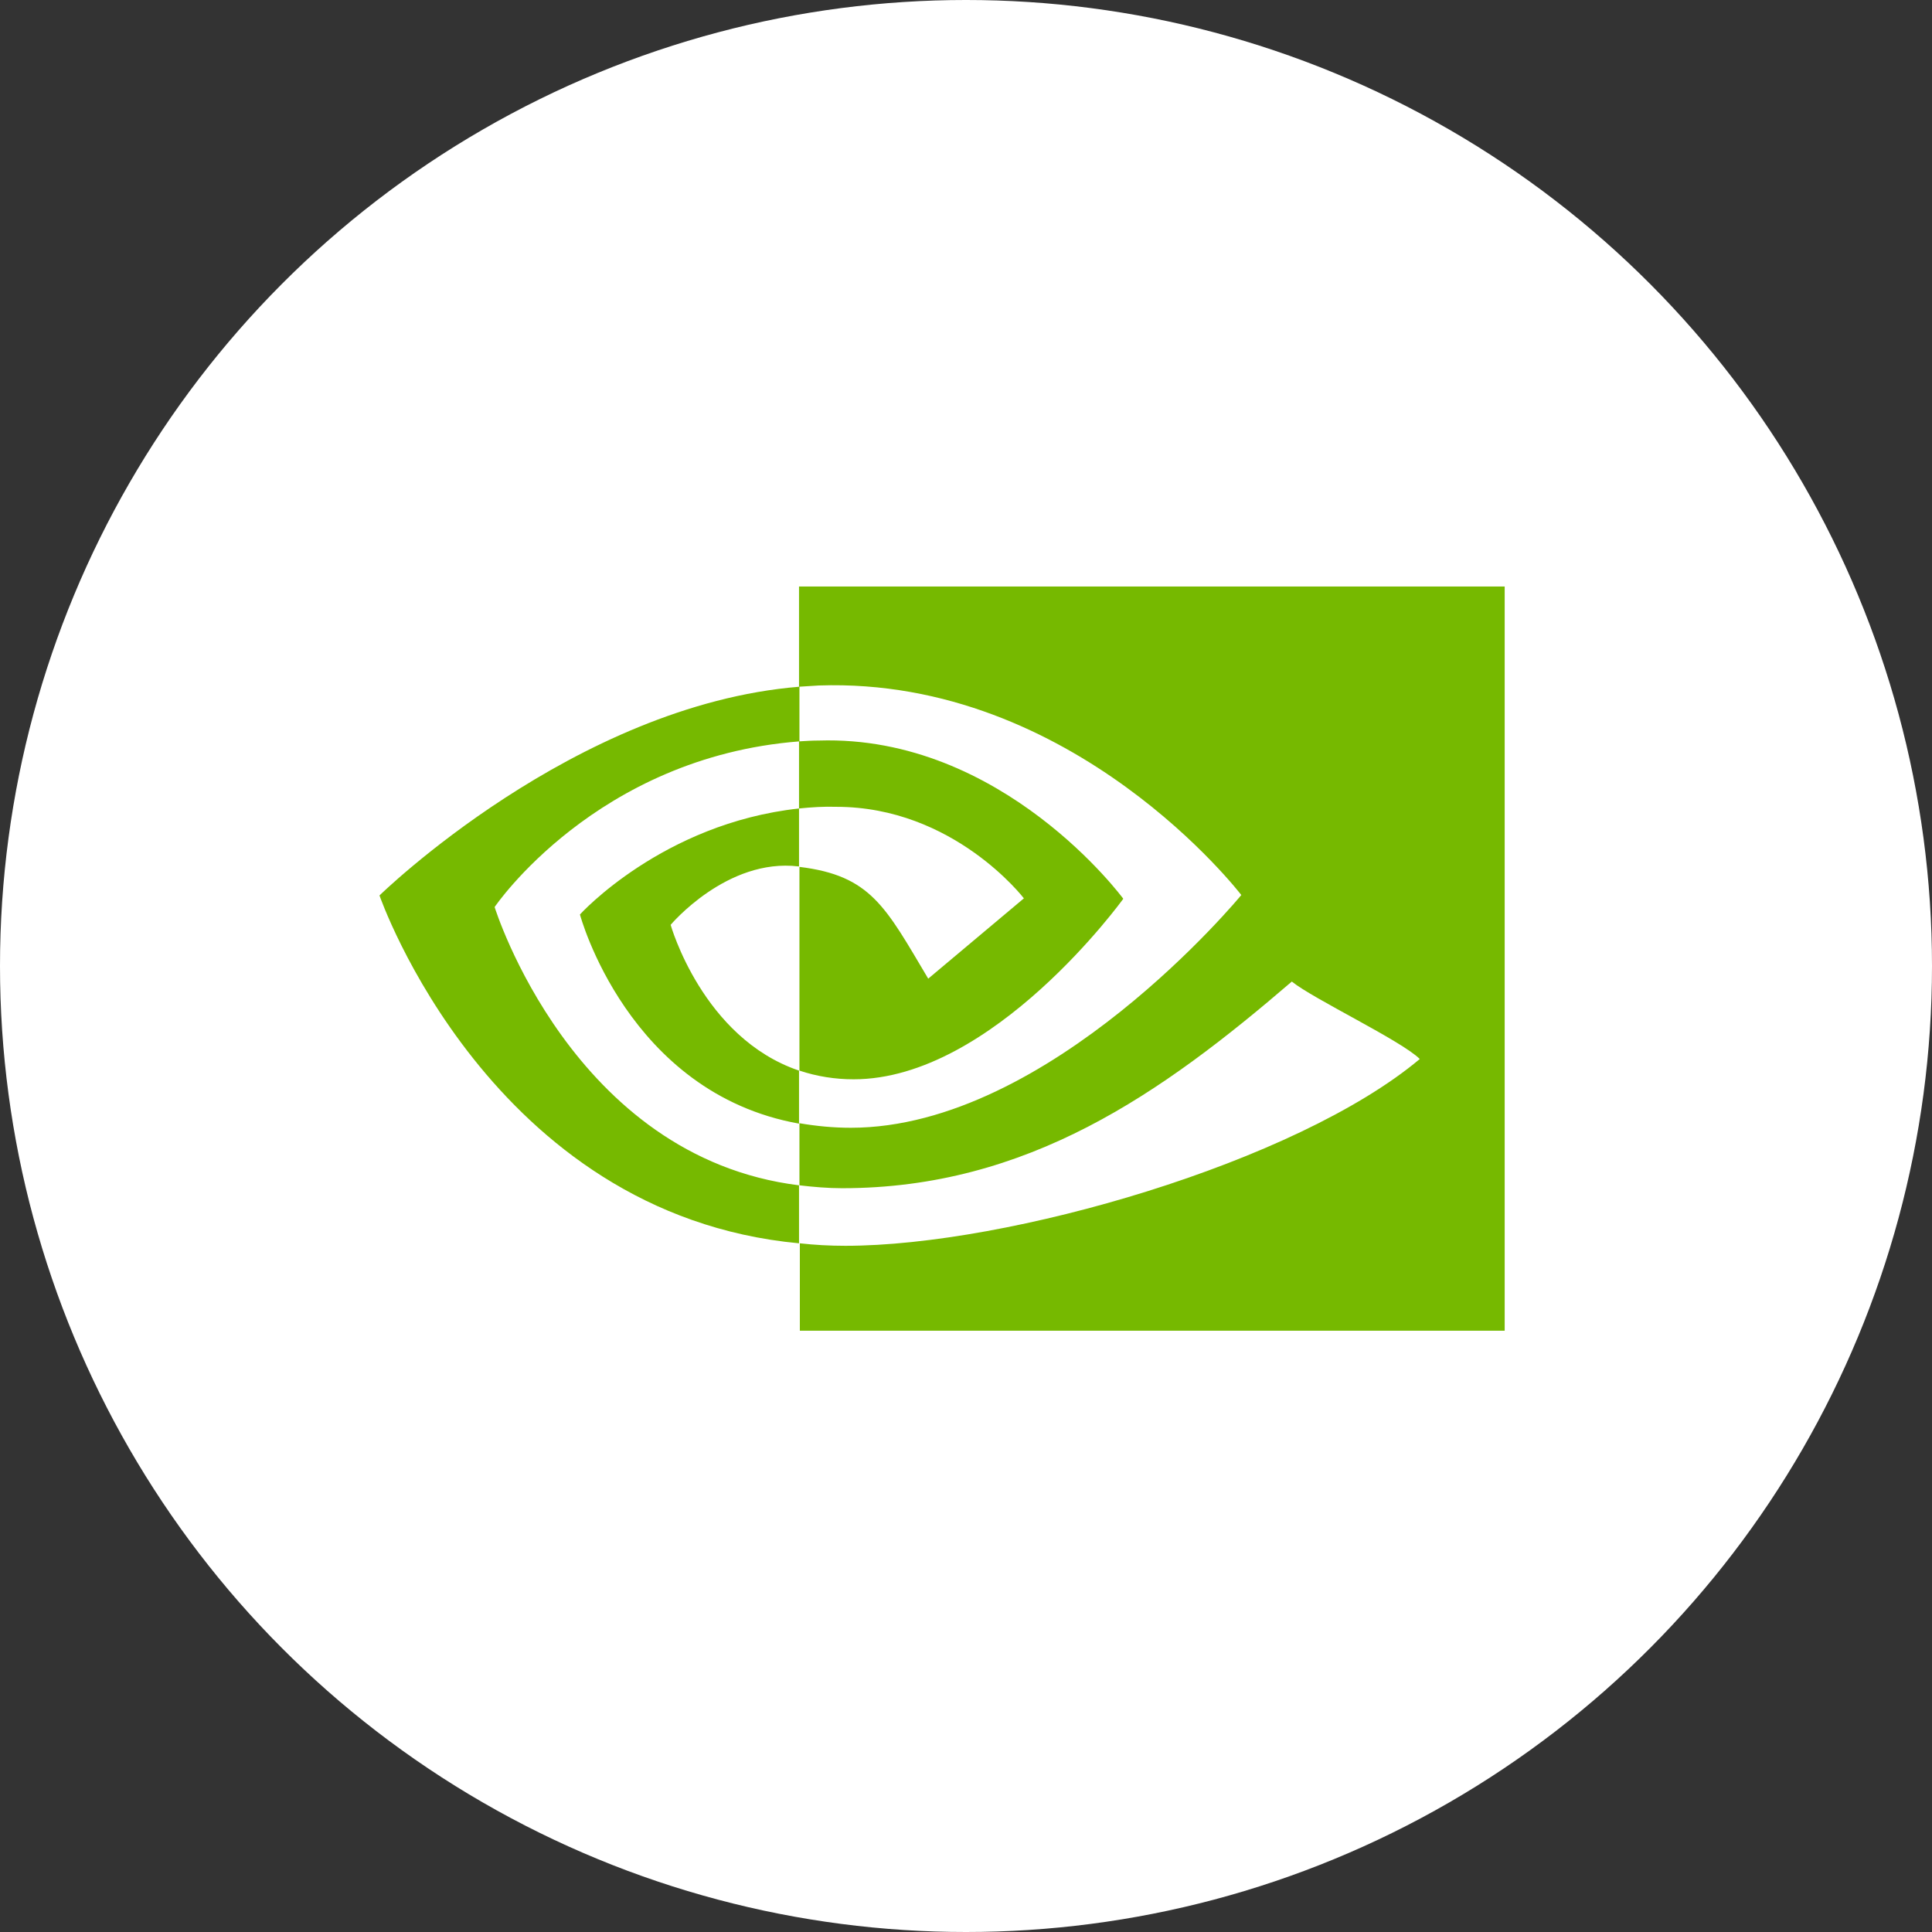
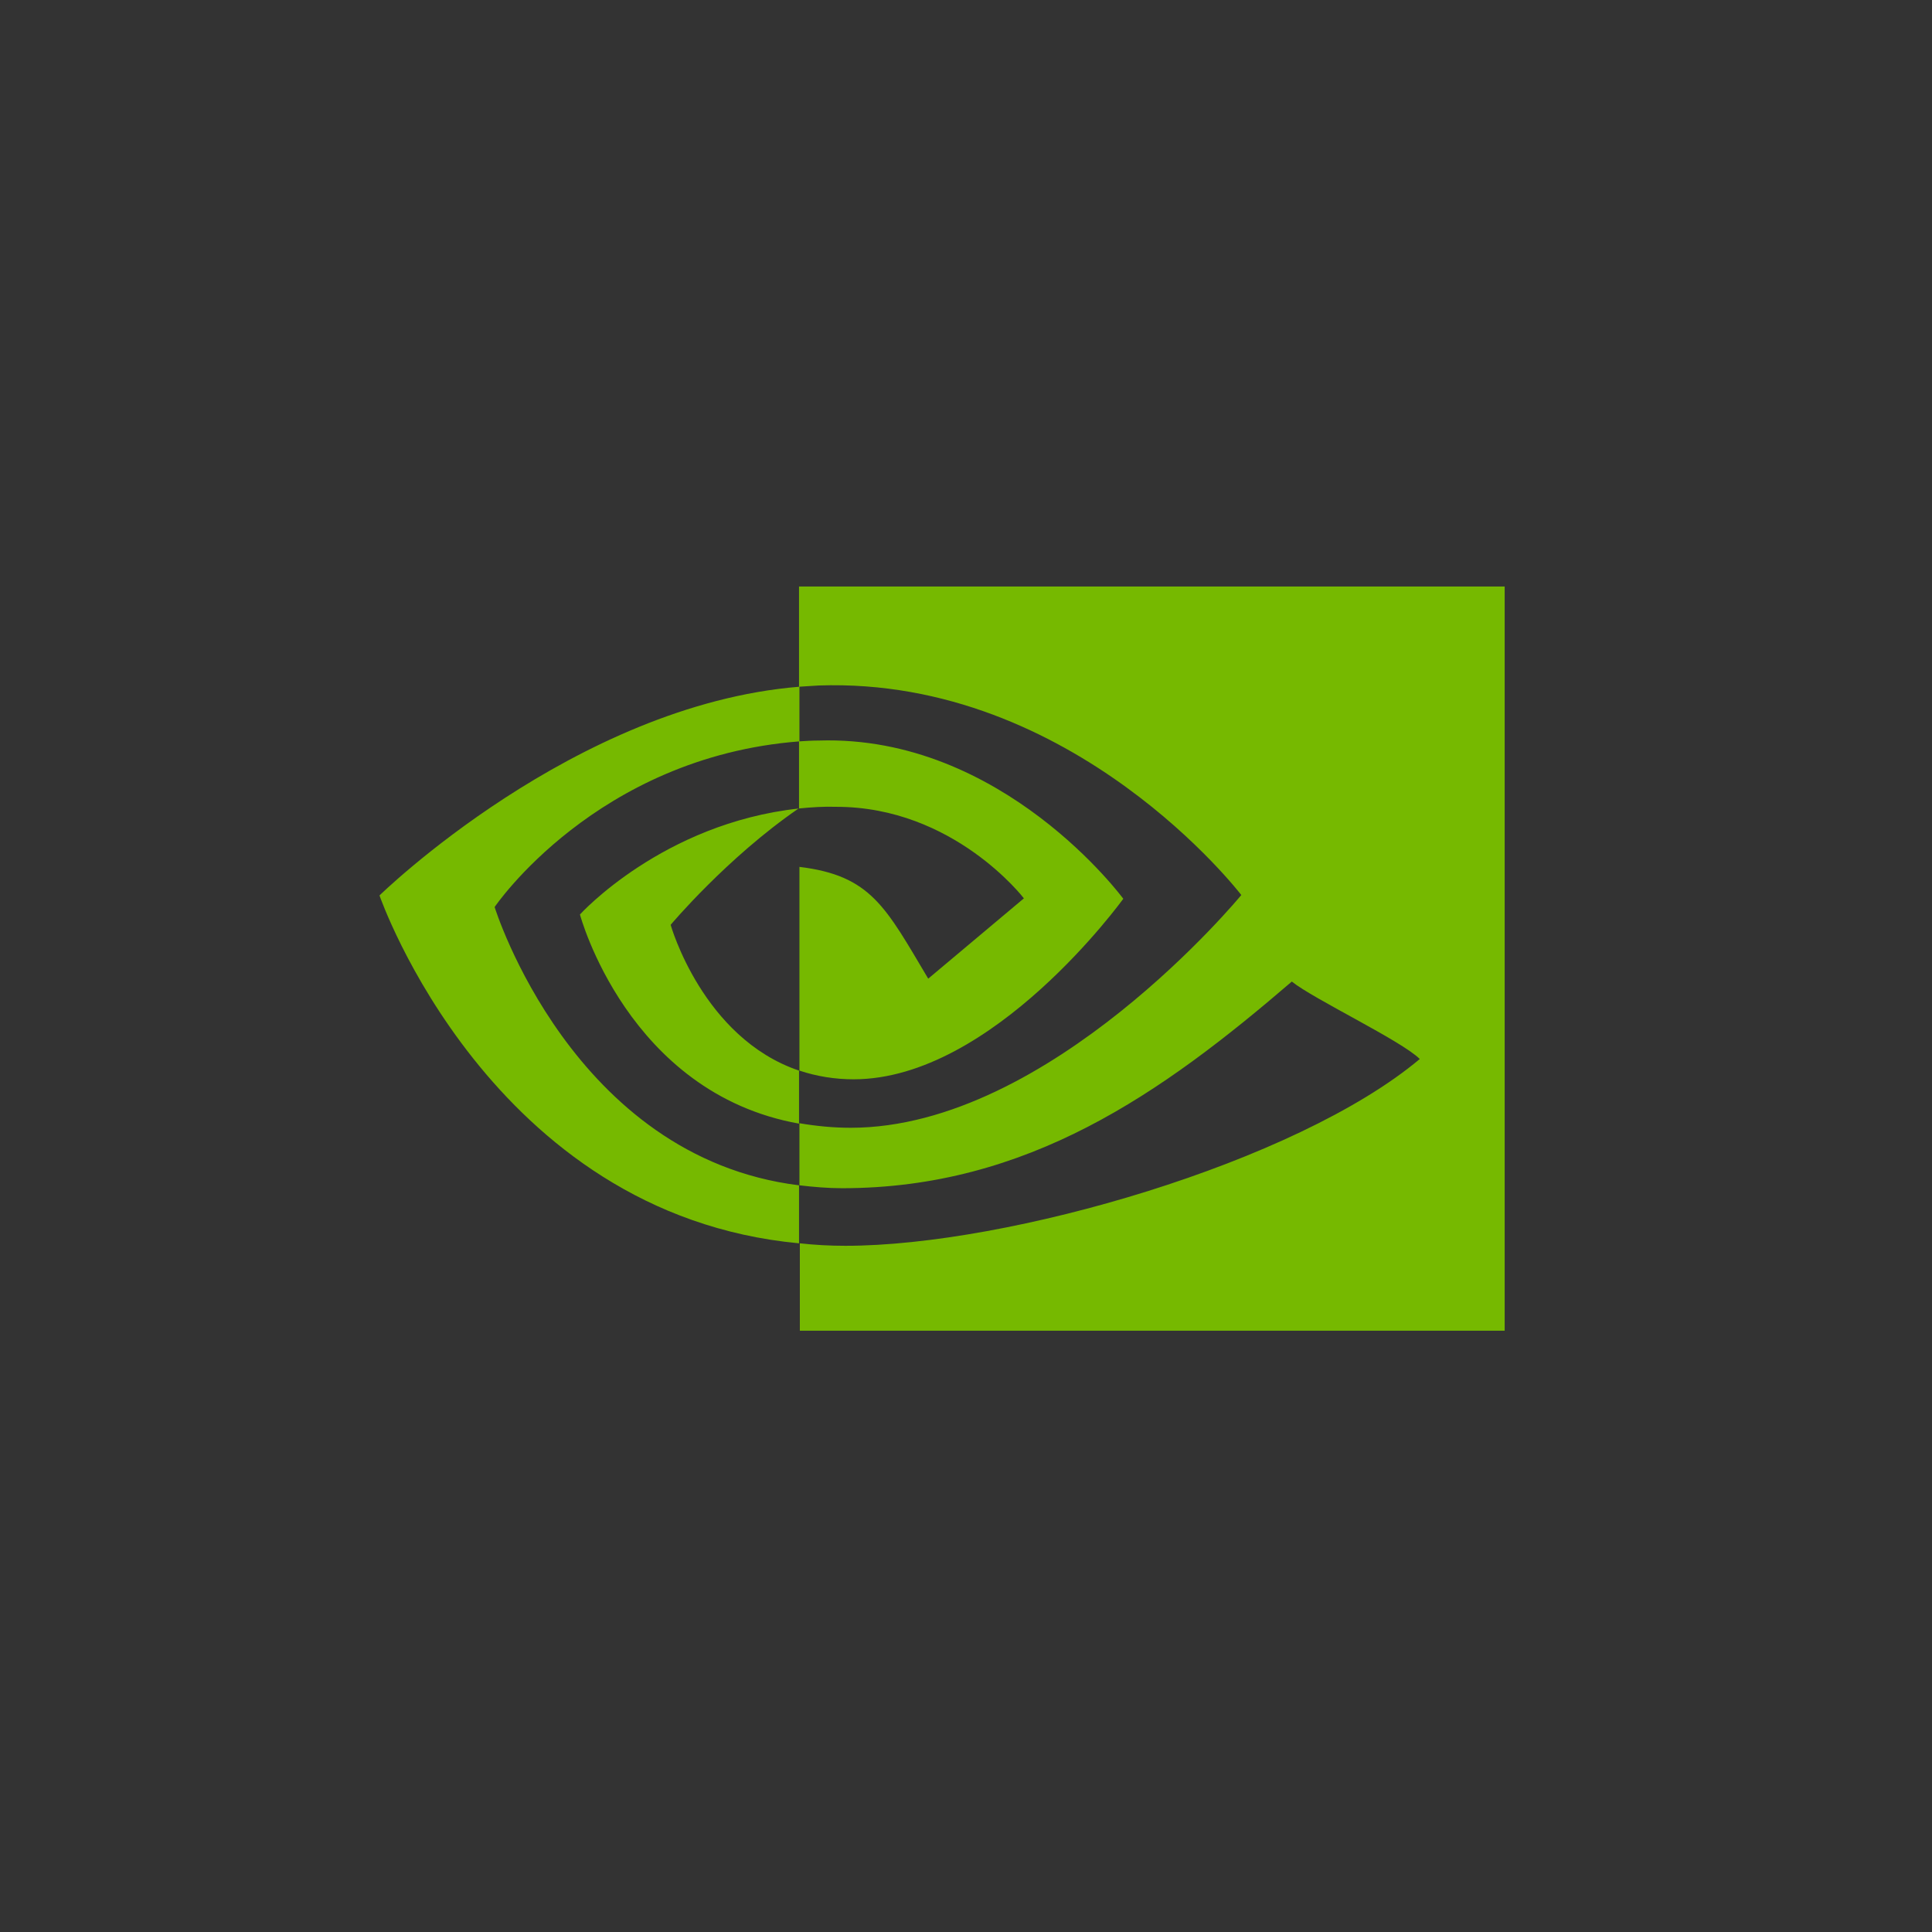
<svg xmlns="http://www.w3.org/2000/svg" fill="none" viewBox="0 0 56 56" height="56" width="56">
  <rect x="0" y="0" width="56" height="56" fill="#333333" stroke="none" />
-   <circle fill="white" r="28" cy="28" cx="28" />
-   <path fill="#76B900" d="M23.16 23.434V21.489C23.352 21.477 23.544 21.465 23.736 21.465C29.066 21.297 32.559 26.051 32.559 26.051C32.559 26.051 28.79 31.284 24.744 31.284C24.204 31.284 23.676 31.2 23.172 31.032V25.127C25.248 25.379 25.669 26.291 26.905 28.367L29.678 26.039C29.678 26.039 27.649 23.386 24.24 23.386C23.88 23.374 23.52 23.398 23.16 23.434ZM23.16 17V19.905L23.736 19.869C31.142 19.617 35.98 25.943 35.98 25.943C35.98 25.943 30.434 32.689 24.66 32.689C24.156 32.689 23.664 32.641 23.172 32.557V34.357C23.58 34.405 24 34.441 24.408 34.441C29.786 34.441 33.675 31.692 37.444 28.451C38.068 28.956 40.625 30.168 41.153 30.696C37.576 33.697 29.234 36.11 24.504 36.11C24.048 36.11 23.616 36.086 23.184 36.038V38.571H43.614V17H23.16ZM23.16 31.032V32.569C18.19 31.68 16.81 26.507 16.81 26.507C16.81 26.507 19.198 23.866 23.16 23.434V25.114H23.148C21.071 24.862 19.439 26.807 19.439 26.807C19.439 26.807 20.363 30.084 23.16 31.032ZM14.337 26.291C14.337 26.291 17.278 21.945 23.172 21.489V19.905C16.642 20.433 11 25.955 11 25.955C11 25.955 14.193 35.198 23.16 36.038V34.357C16.582 33.541 14.337 26.291 14.337 26.291Z" />
+   <path fill="#76B900" d="M23.16 23.434V21.489C23.352 21.477 23.544 21.465 23.736 21.465C29.066 21.297 32.559 26.051 32.559 26.051C32.559 26.051 28.79 31.284 24.744 31.284C24.204 31.284 23.676 31.2 23.172 31.032V25.127C25.248 25.379 25.669 26.291 26.905 28.367L29.678 26.039C29.678 26.039 27.649 23.386 24.24 23.386C23.88 23.374 23.52 23.398 23.16 23.434ZM23.16 17V19.905L23.736 19.869C31.142 19.617 35.98 25.943 35.98 25.943C35.98 25.943 30.434 32.689 24.66 32.689C24.156 32.689 23.664 32.641 23.172 32.557V34.357C23.58 34.405 24 34.441 24.408 34.441C29.786 34.441 33.675 31.692 37.444 28.451C38.068 28.956 40.625 30.168 41.153 30.696C37.576 33.697 29.234 36.11 24.504 36.11C24.048 36.11 23.616 36.086 23.184 36.038V38.571H43.614V17H23.16ZM23.16 31.032V32.569C18.19 31.68 16.81 26.507 16.81 26.507C16.81 26.507 19.198 23.866 23.16 23.434H23.148C21.071 24.862 19.439 26.807 19.439 26.807C19.439 26.807 20.363 30.084 23.16 31.032ZM14.337 26.291C14.337 26.291 17.278 21.945 23.172 21.489V19.905C16.642 20.433 11 25.955 11 25.955C11 25.955 14.193 35.198 23.16 36.038V34.357C16.582 33.541 14.337 26.291 14.337 26.291Z" />
</svg>